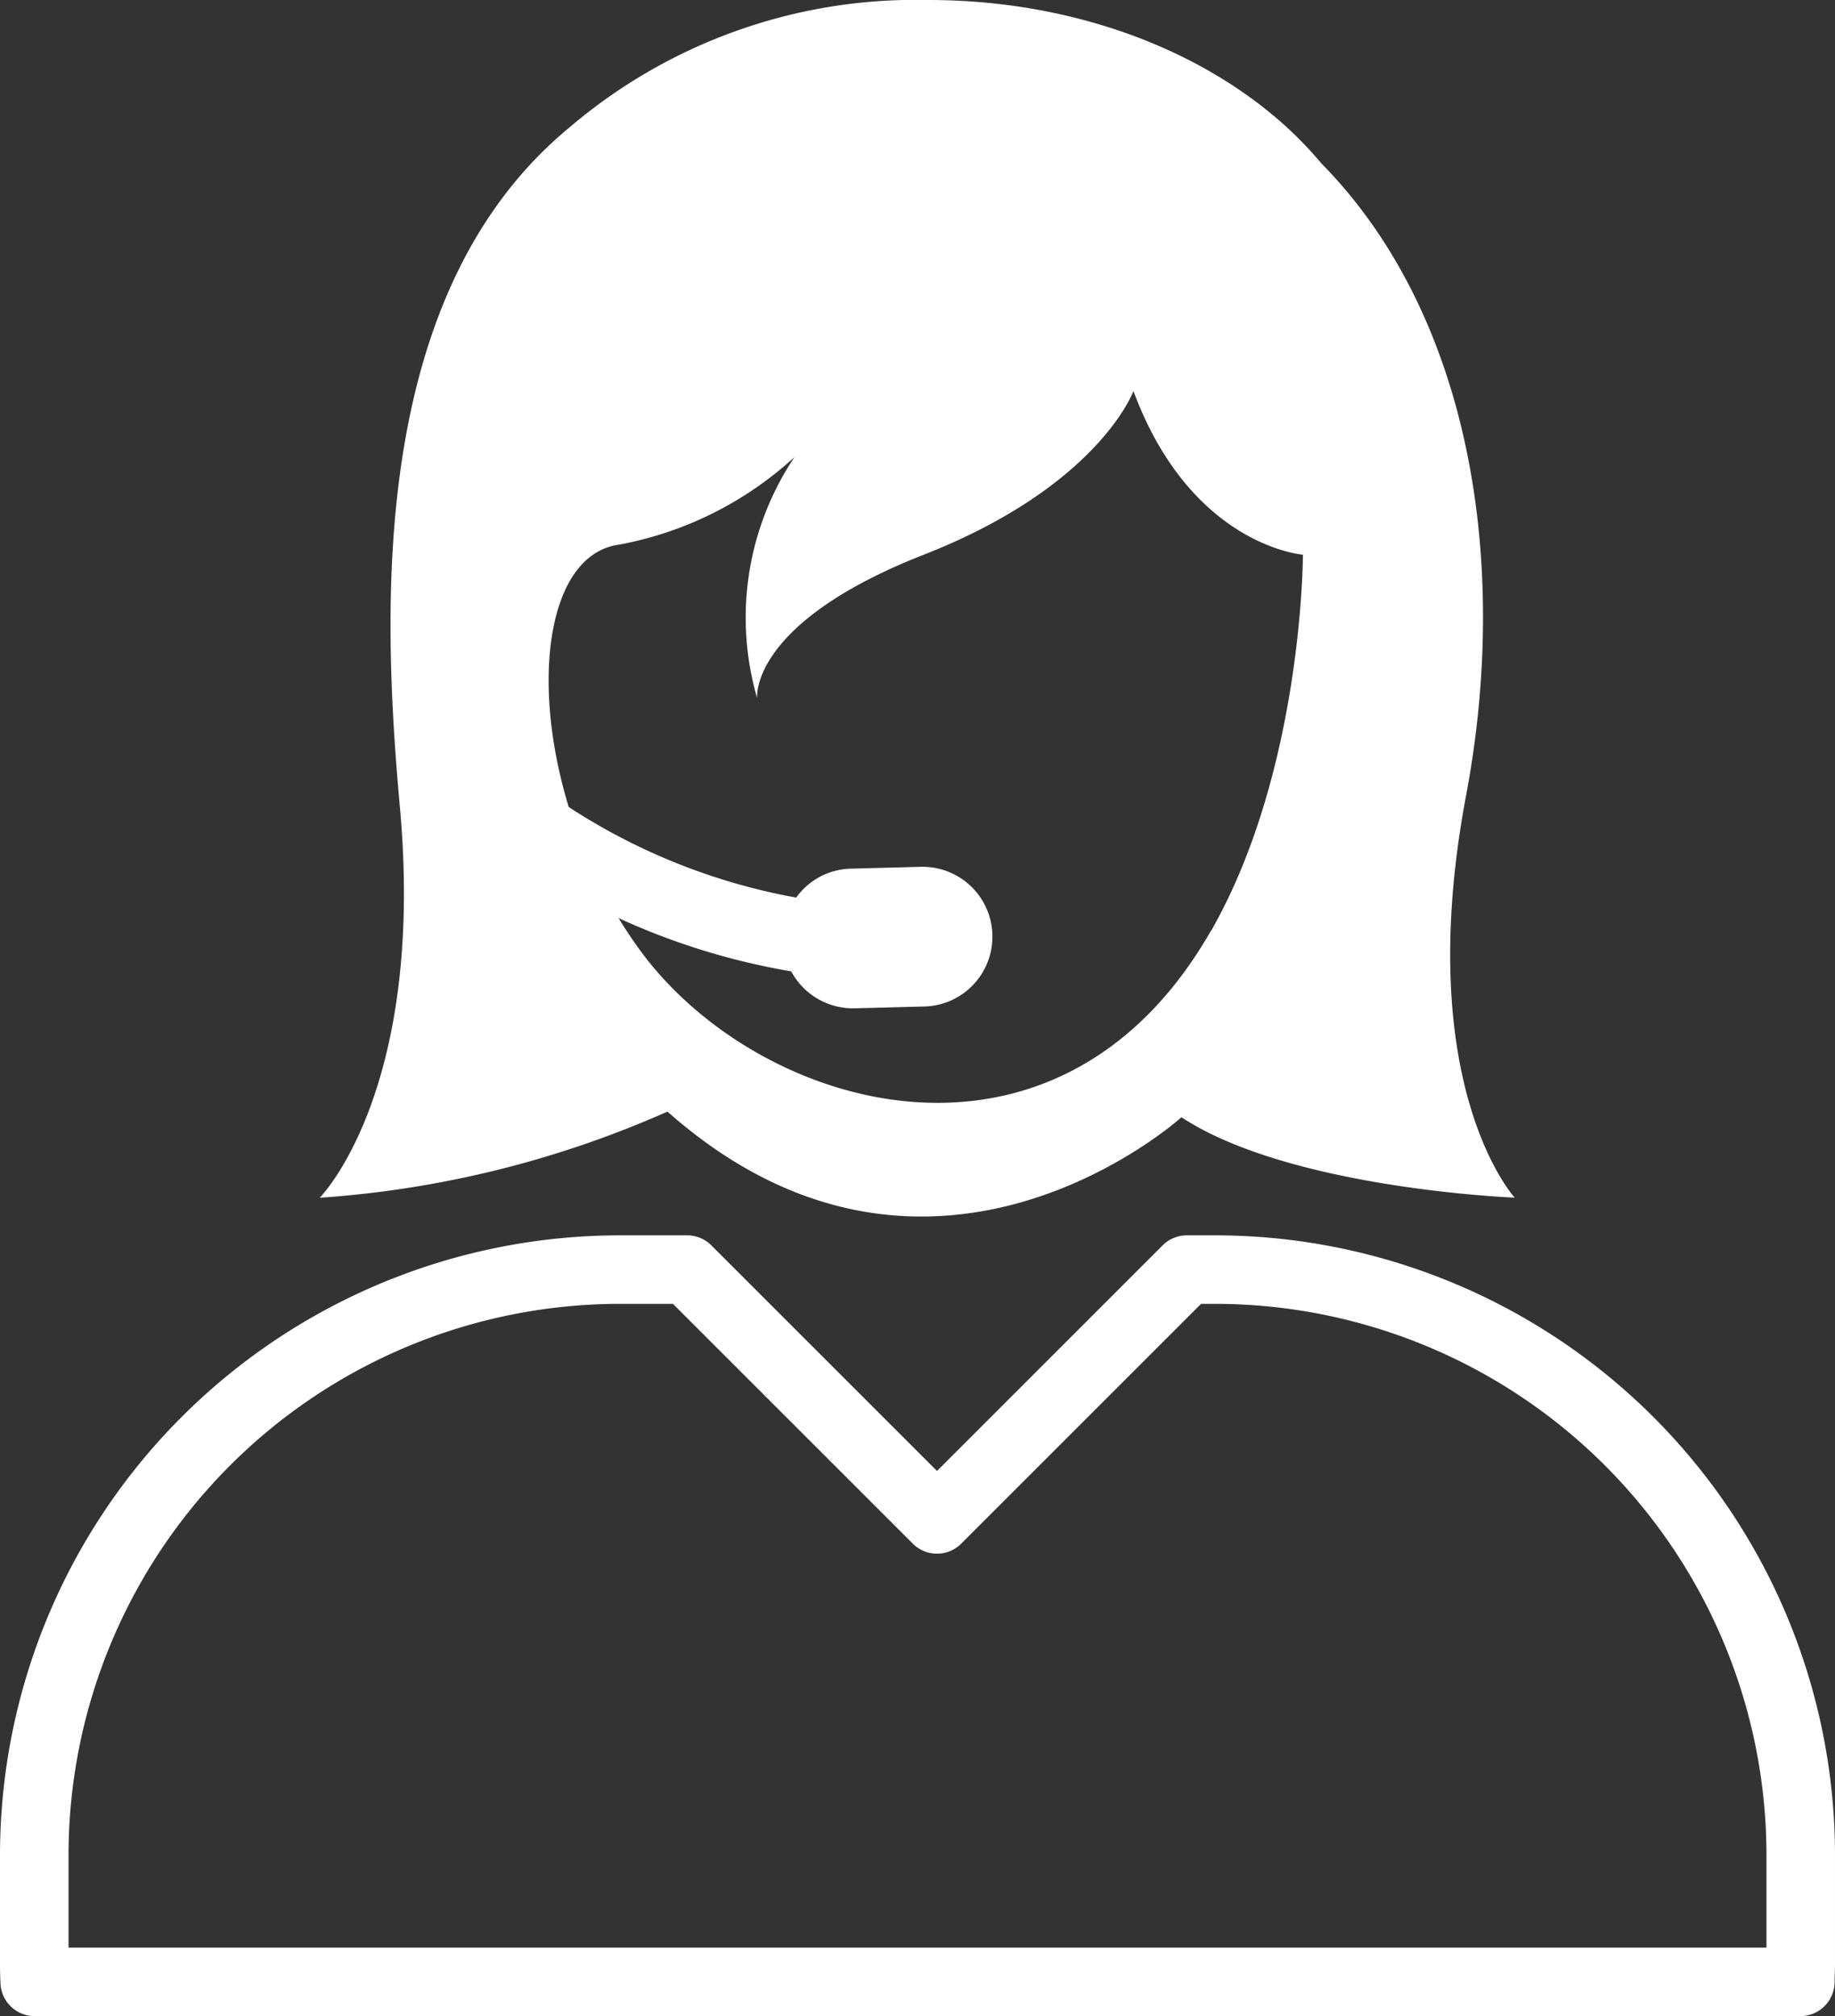
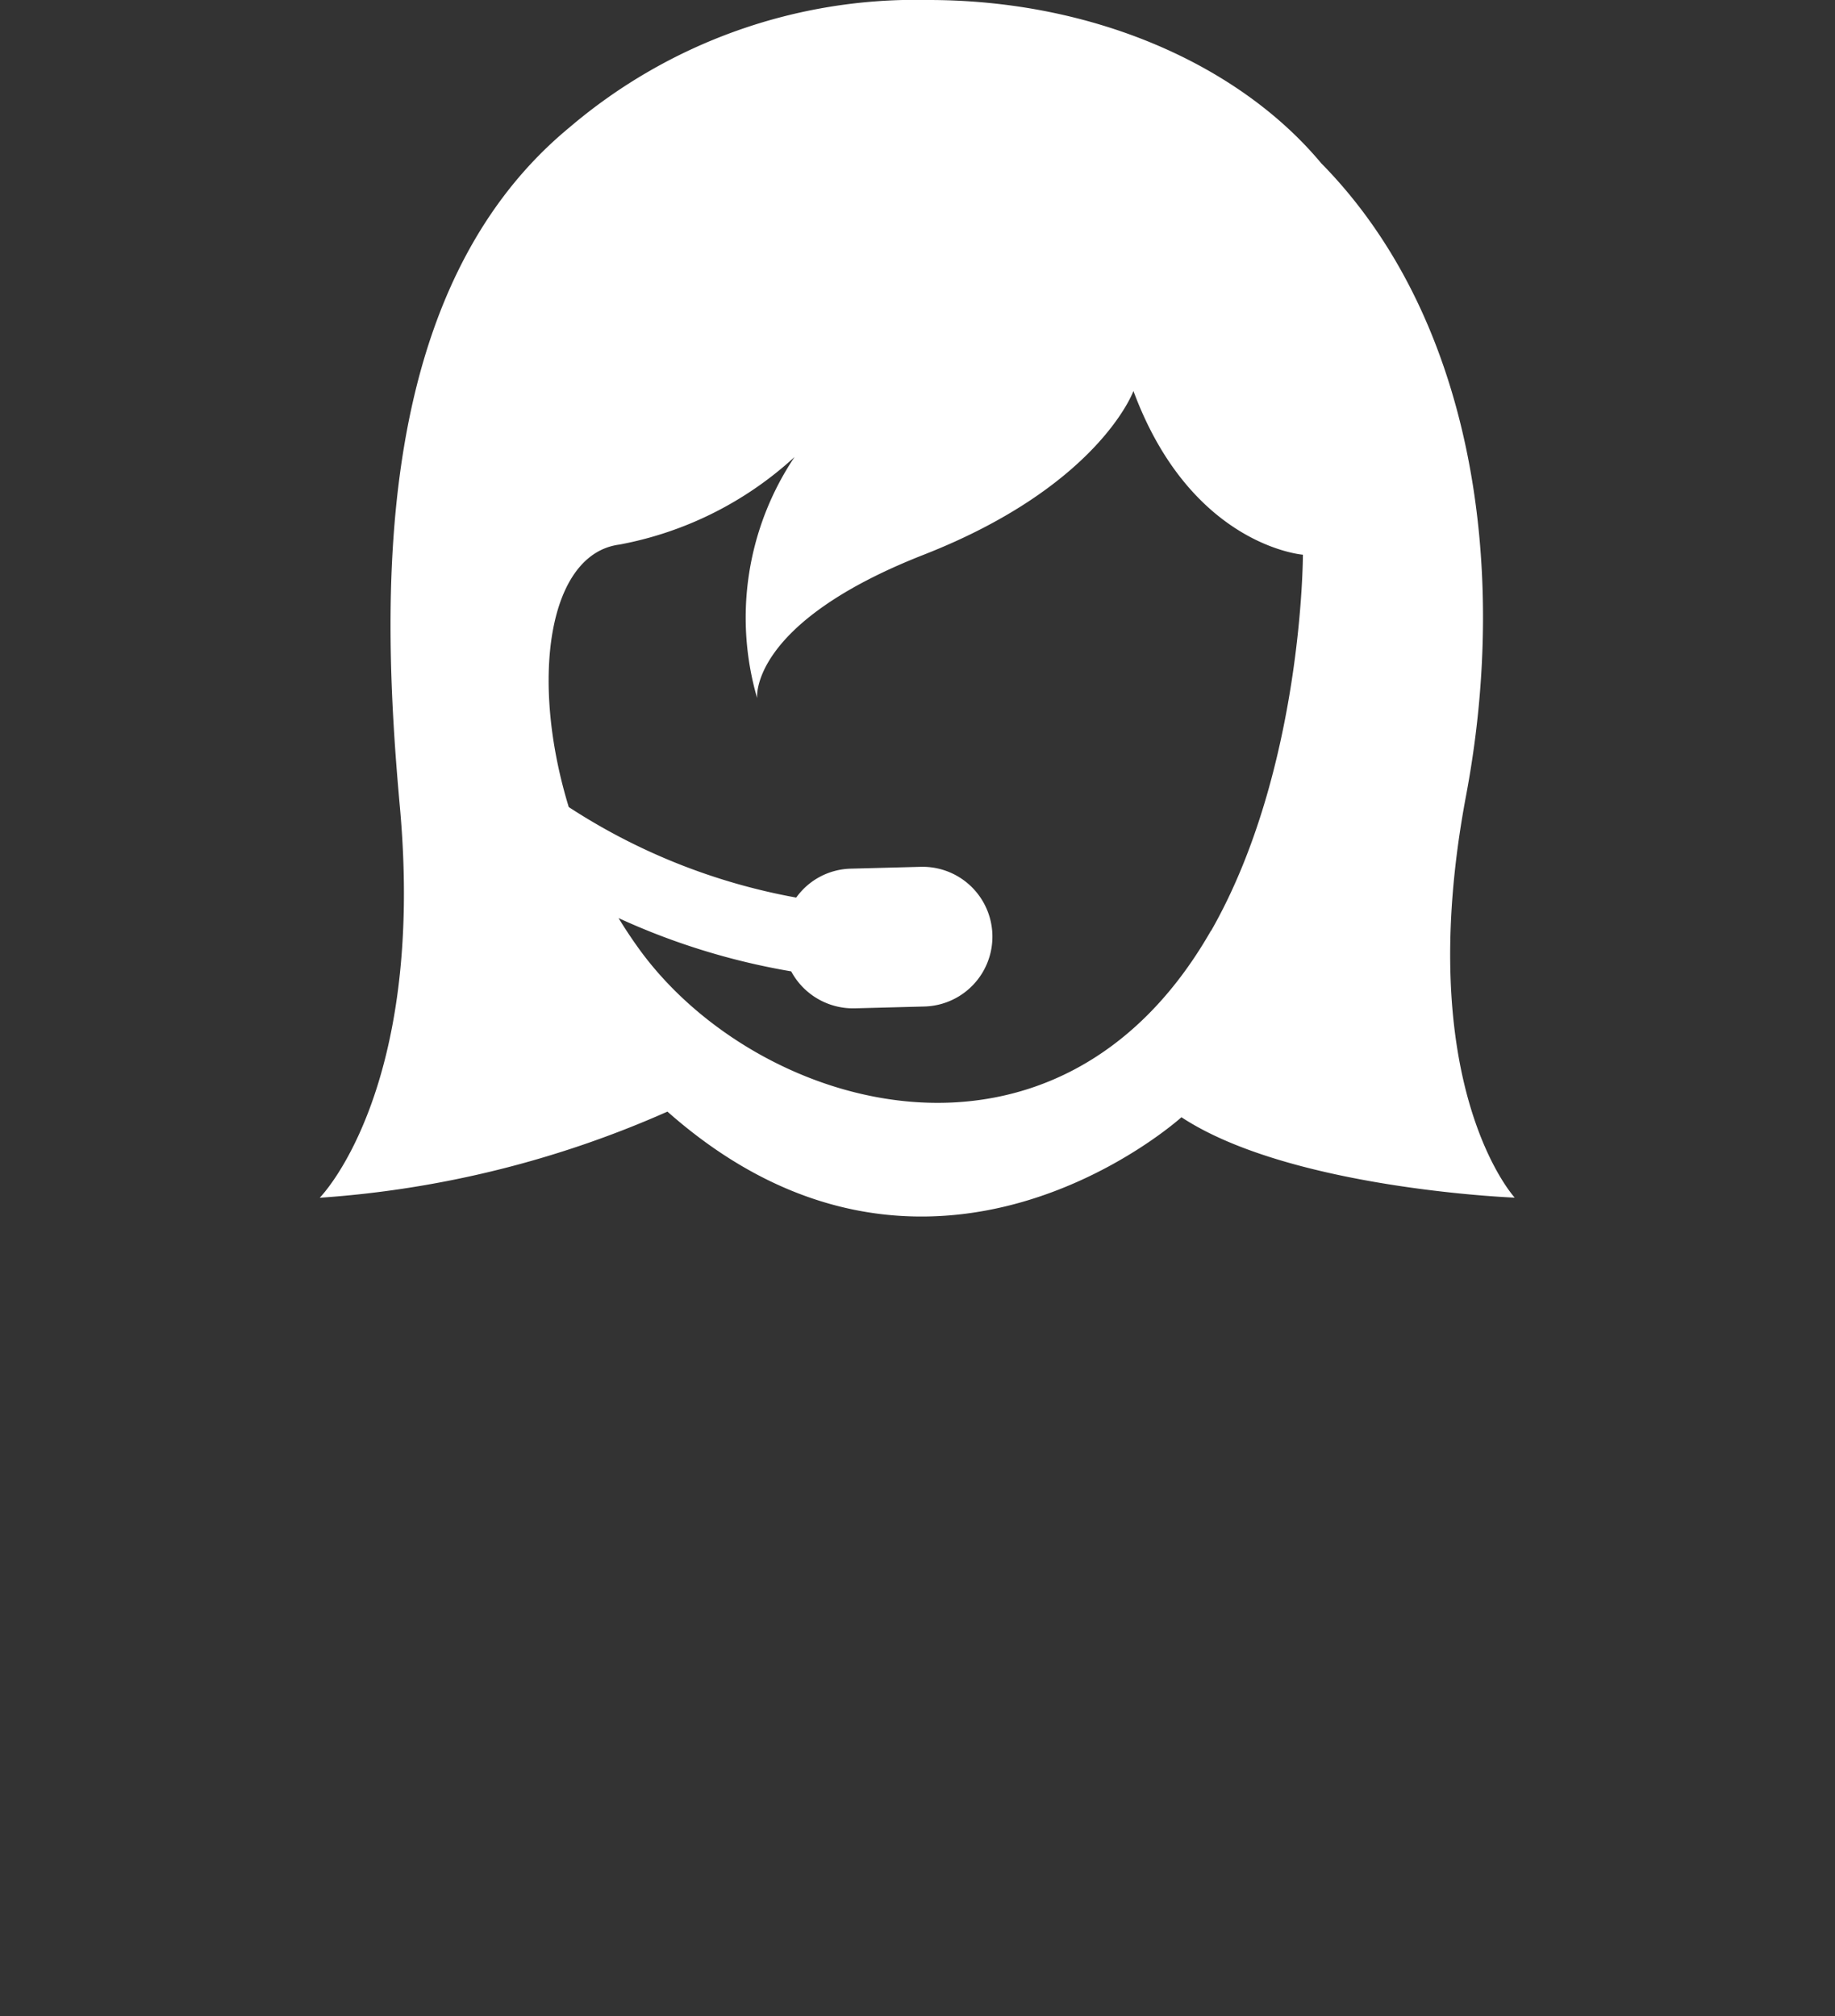
<svg xmlns="http://www.w3.org/2000/svg" width="48.195" height="52.96" viewBox="0 0 48.195 52.96">
  <rect x="0" y="0" width="48.195" height="52.96" fill="#333333" stroke="none" />
  <g id="Capa_1-2" transform="translate(-0.74)">
    <g id="Grupo_8637" data-name="Grupo 8637" transform="translate(1.64)">
-       <path id="Trazado_32505" data-name="Trazado 32505" d="M32.646,63.17h-.734L25.35,69.732,18.787,63.17H17.029A15.389,15.389,0,0,0,1.64,78.559v2.867c0,.153.005.3.011.454H48.024c0-.148.011-.3.011-.454V78.559A15.389,15.389,0,0,0,32.646,63.17h0Z" transform="translate(-1.64 -29.82)" fill="none" stroke="#fff" stroke-linecap="round" stroke-linejoin="round" stroke-width="1.8" />
      <path id="Trazado_32506" data-name="Trazado 32506" d="M45.948,20.9c1.161-6.166.106-12.644-3.806-16.614C40,1.716,36.181,0,31.826,0A14.011,14.011,0,0,0,22.4,3.347C17.155,7.676,17.466,15.9,17.946,21.2c.676,7.47-2.106,10.263-2.106,10.263A27.03,27.03,0,0,0,24.973,29.2c6.911,6.114,13.5.148,13.5.148,2.867,1.885,8.753,2.112,8.753,2.112S44.517,28.519,45.948,20.9h0Zm-6.7,3.548c-4.044,7.08-11.916,4.736-15,.507-.2-.275-.385-.554-.56-.839a18.138,18.138,0,0,0,4.535,1.4,1.846,1.846,0,0,0,1.668.971l1.832-.048a1.835,1.835,0,0,0-.1-3.669l-1.832.048a1.817,1.817,0,0,0-1.436.76A16.218,16.218,0,0,1,22.381,21.2c-1.035-3.384-.528-6.652,1.33-6.895a9.324,9.324,0,0,0,4.6-2.3,7.583,7.583,0,0,0-.982,6.335s-.227-1.964,4.377-3.769,5.506-4.3,5.506-4.3c1.51,4.076,4.451,4.3,4.451,4.3s0,5.659-2.413,9.883h0Z" transform="translate(-8.343)" fill="#fff" />
    </g>
  </g>
</svg>